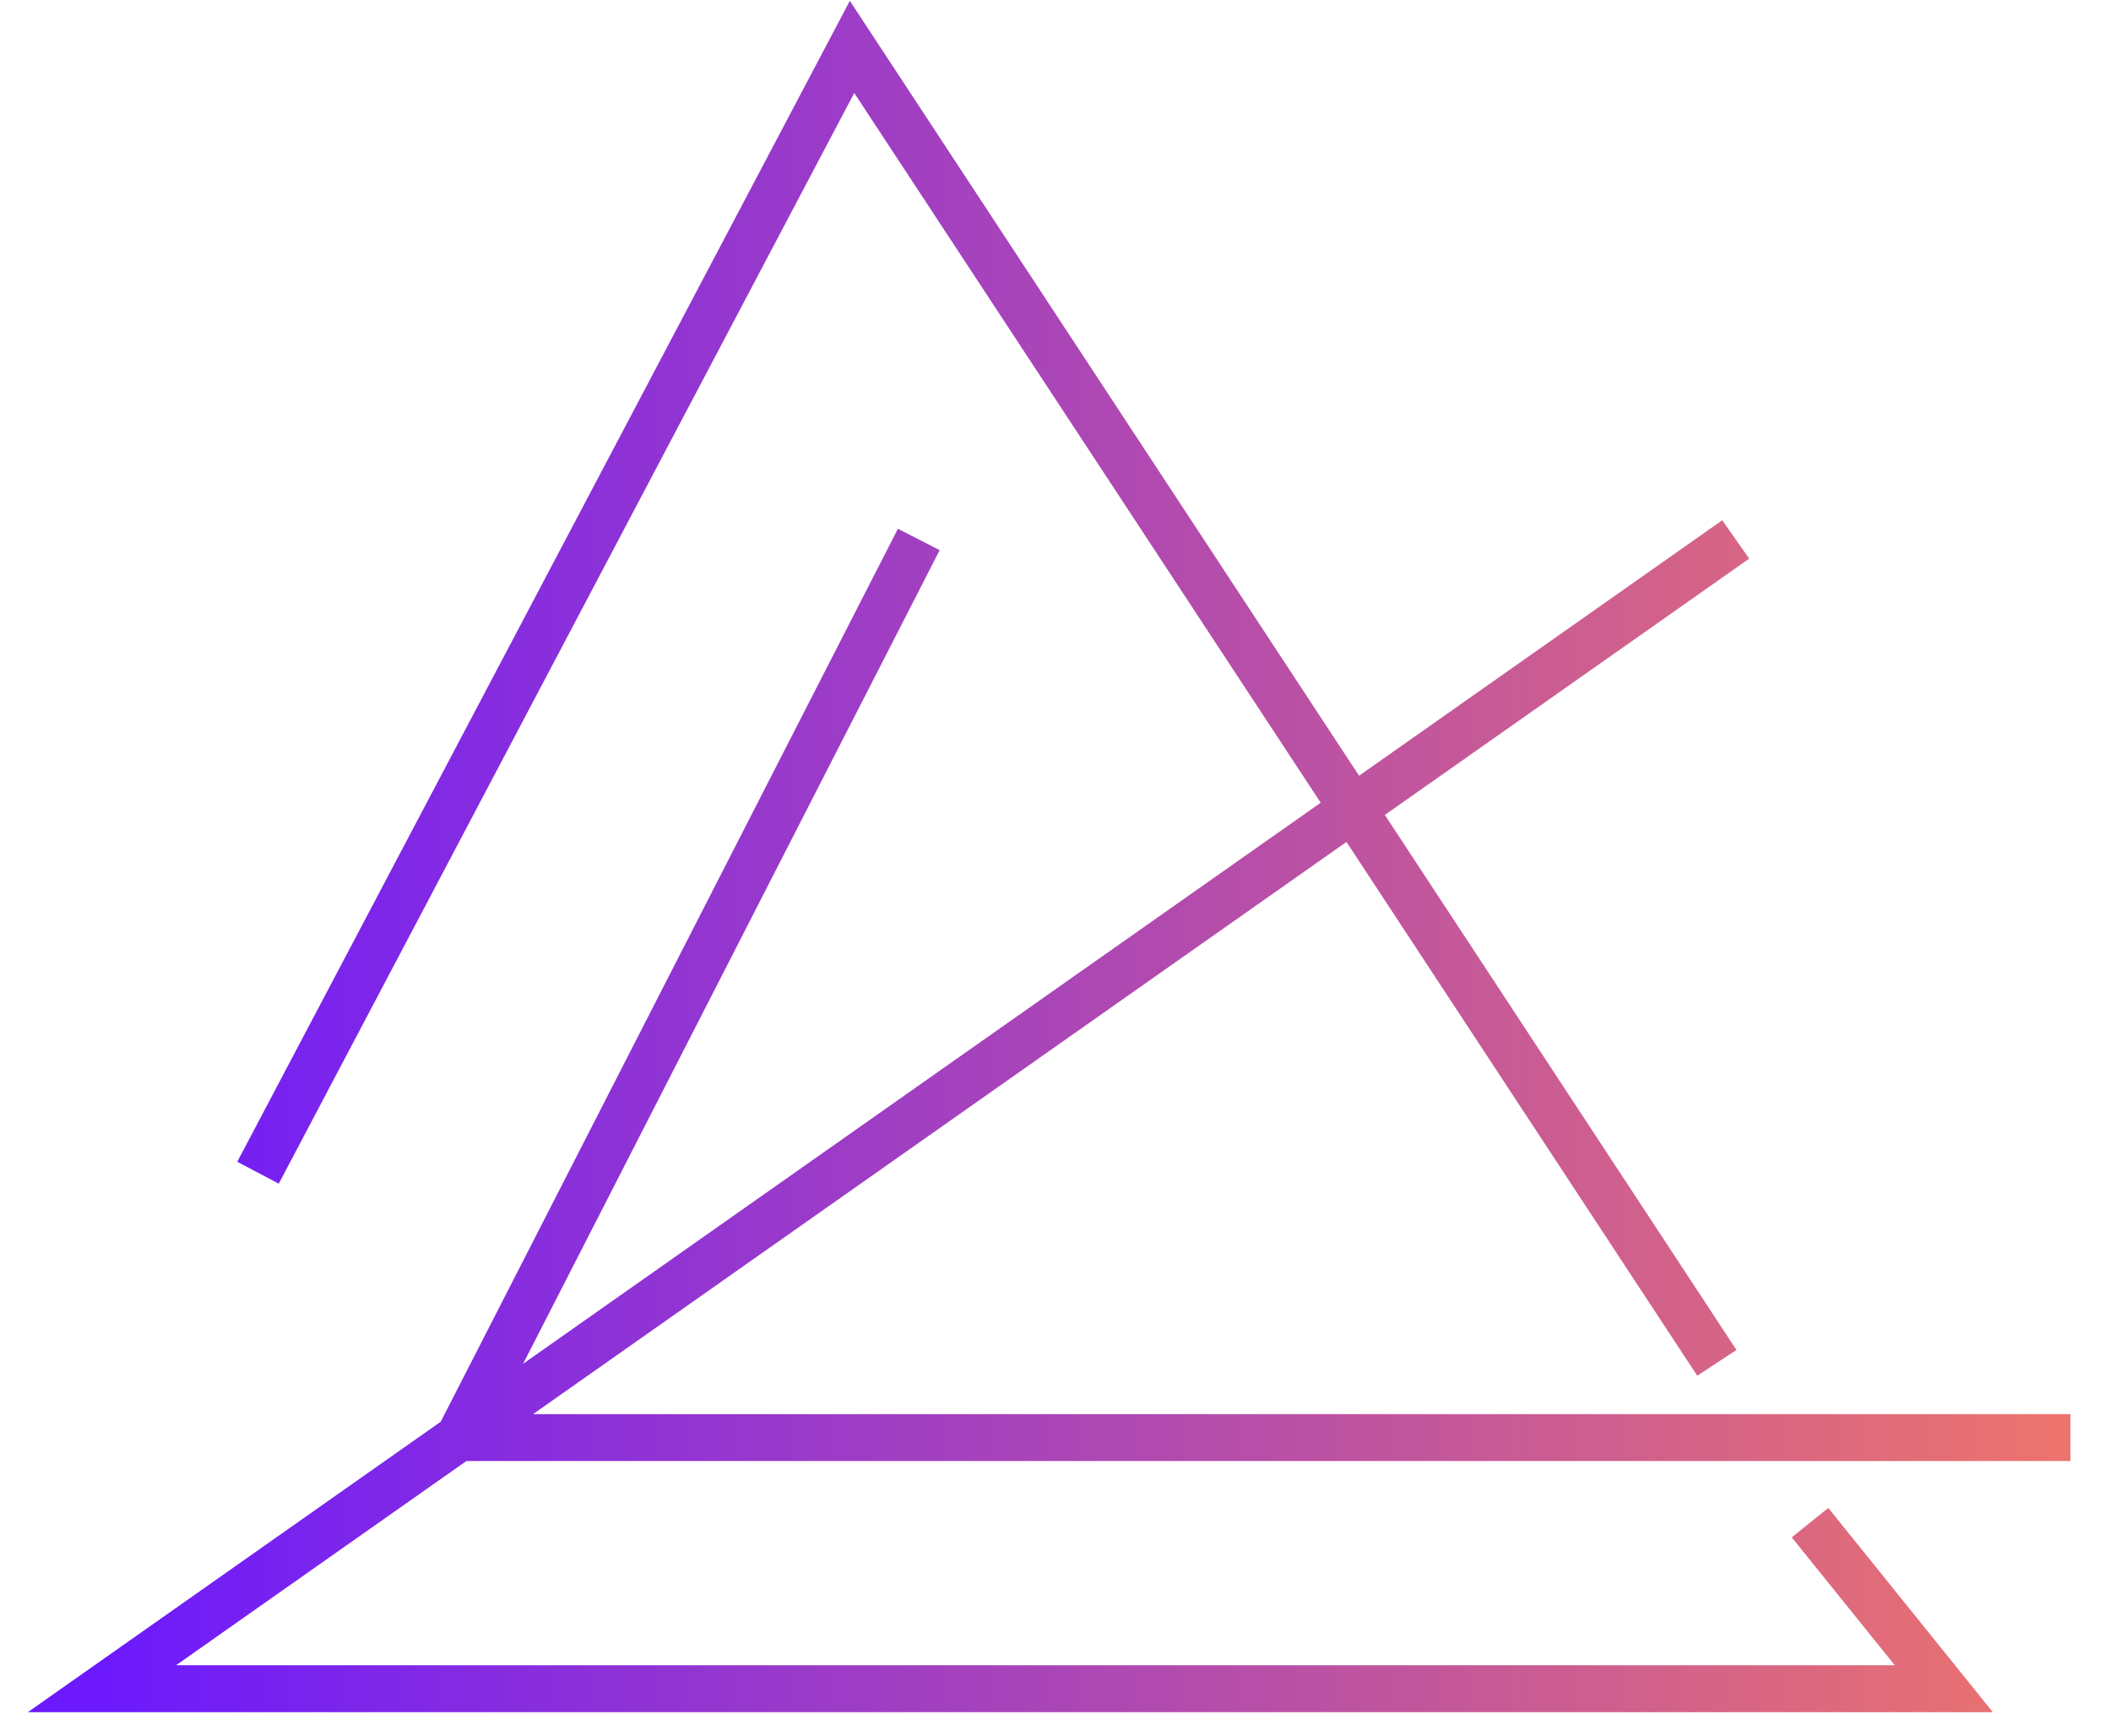
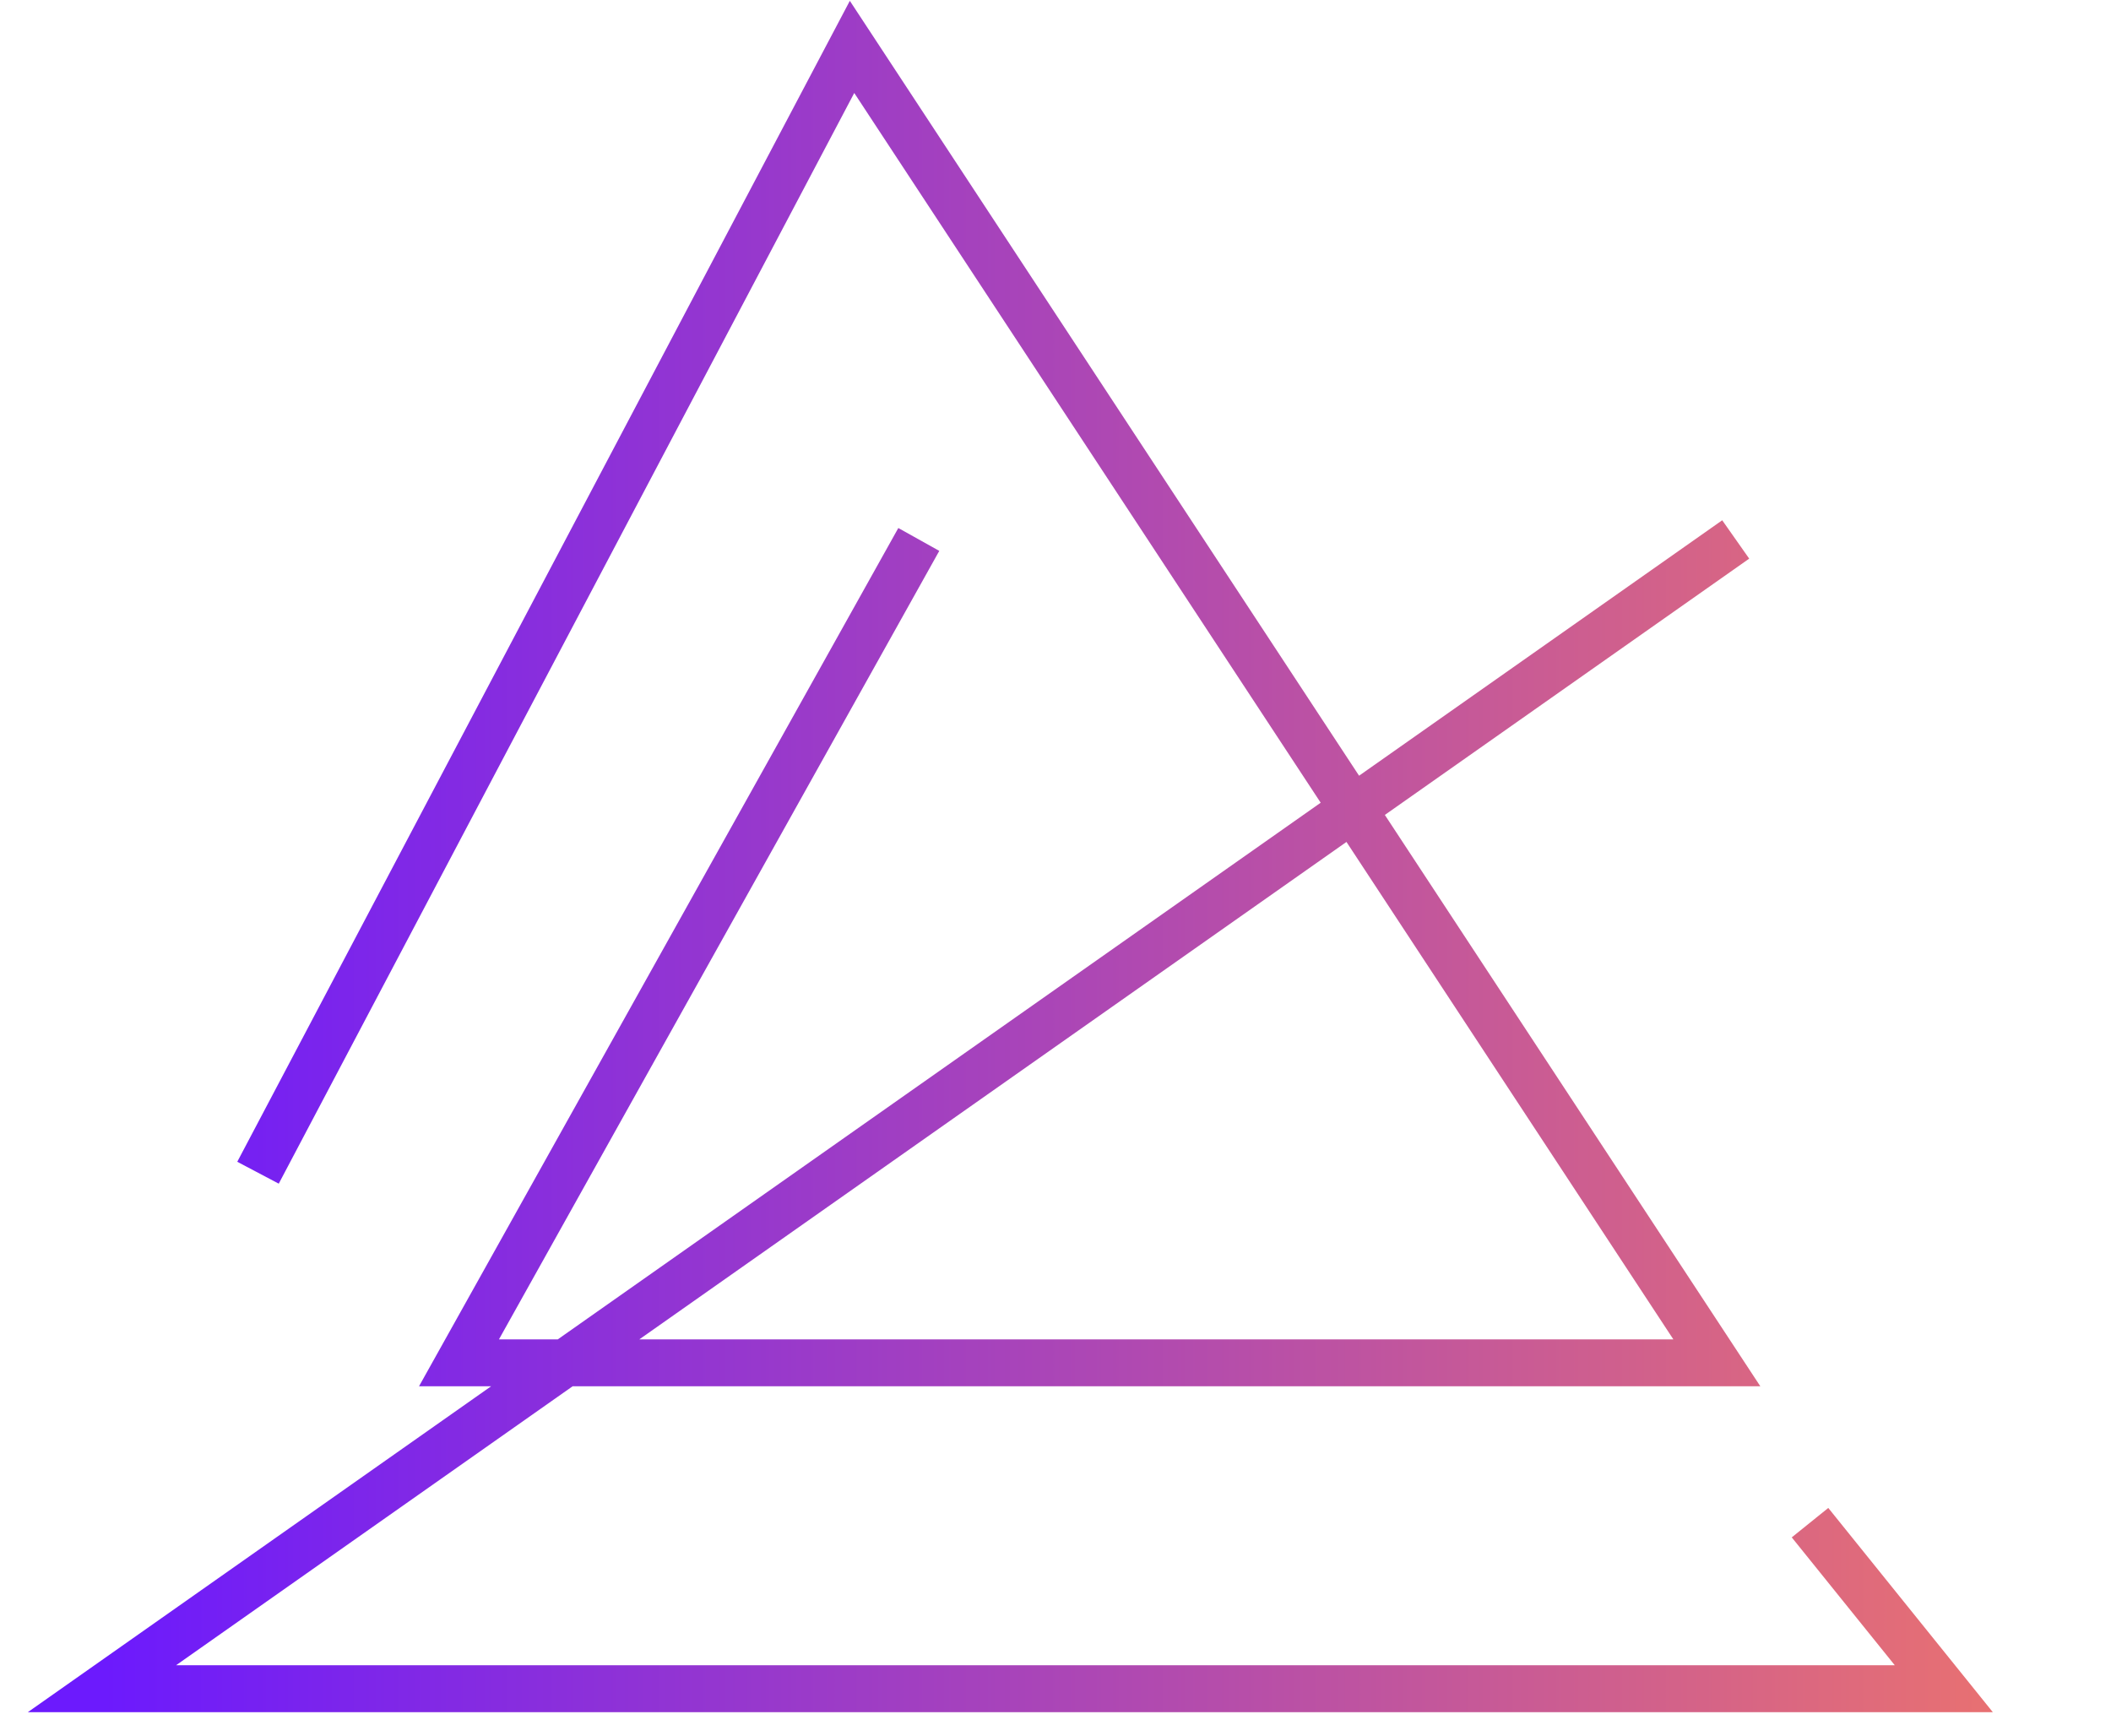
<svg xmlns="http://www.w3.org/2000/svg" width="45" height="37" viewBox="0 0 45 37" fill="none">
-   <path d="M38.584 32.46L41.436 36H2.173L19.586 23.75L37 11.5M5.5 25L18.163 1L36.598 29.053M44.135 30.646H9.784L19.586 11.5" stroke="url(#paint0_linear_432_3225)" />
+   <path d="M38.584 32.46L41.436 36H2.173L19.586 23.75L37 11.5M5.5 25L18.163 1L36.598 29.053H9.784L19.586 11.5" stroke="url(#paint0_linear_432_3225)" />
  <defs>
    <linearGradient id="paint0_linear_432_3225" x1="2.173" y1="18.5" x2="44.135" y2="18.5" gradientUnits="userSpaceOnUse">
      <stop stop-color="#6C1AFD" />
      <stop offset="1" stop-color="#ED746C" />
    </linearGradient>
  </defs>
</svg>